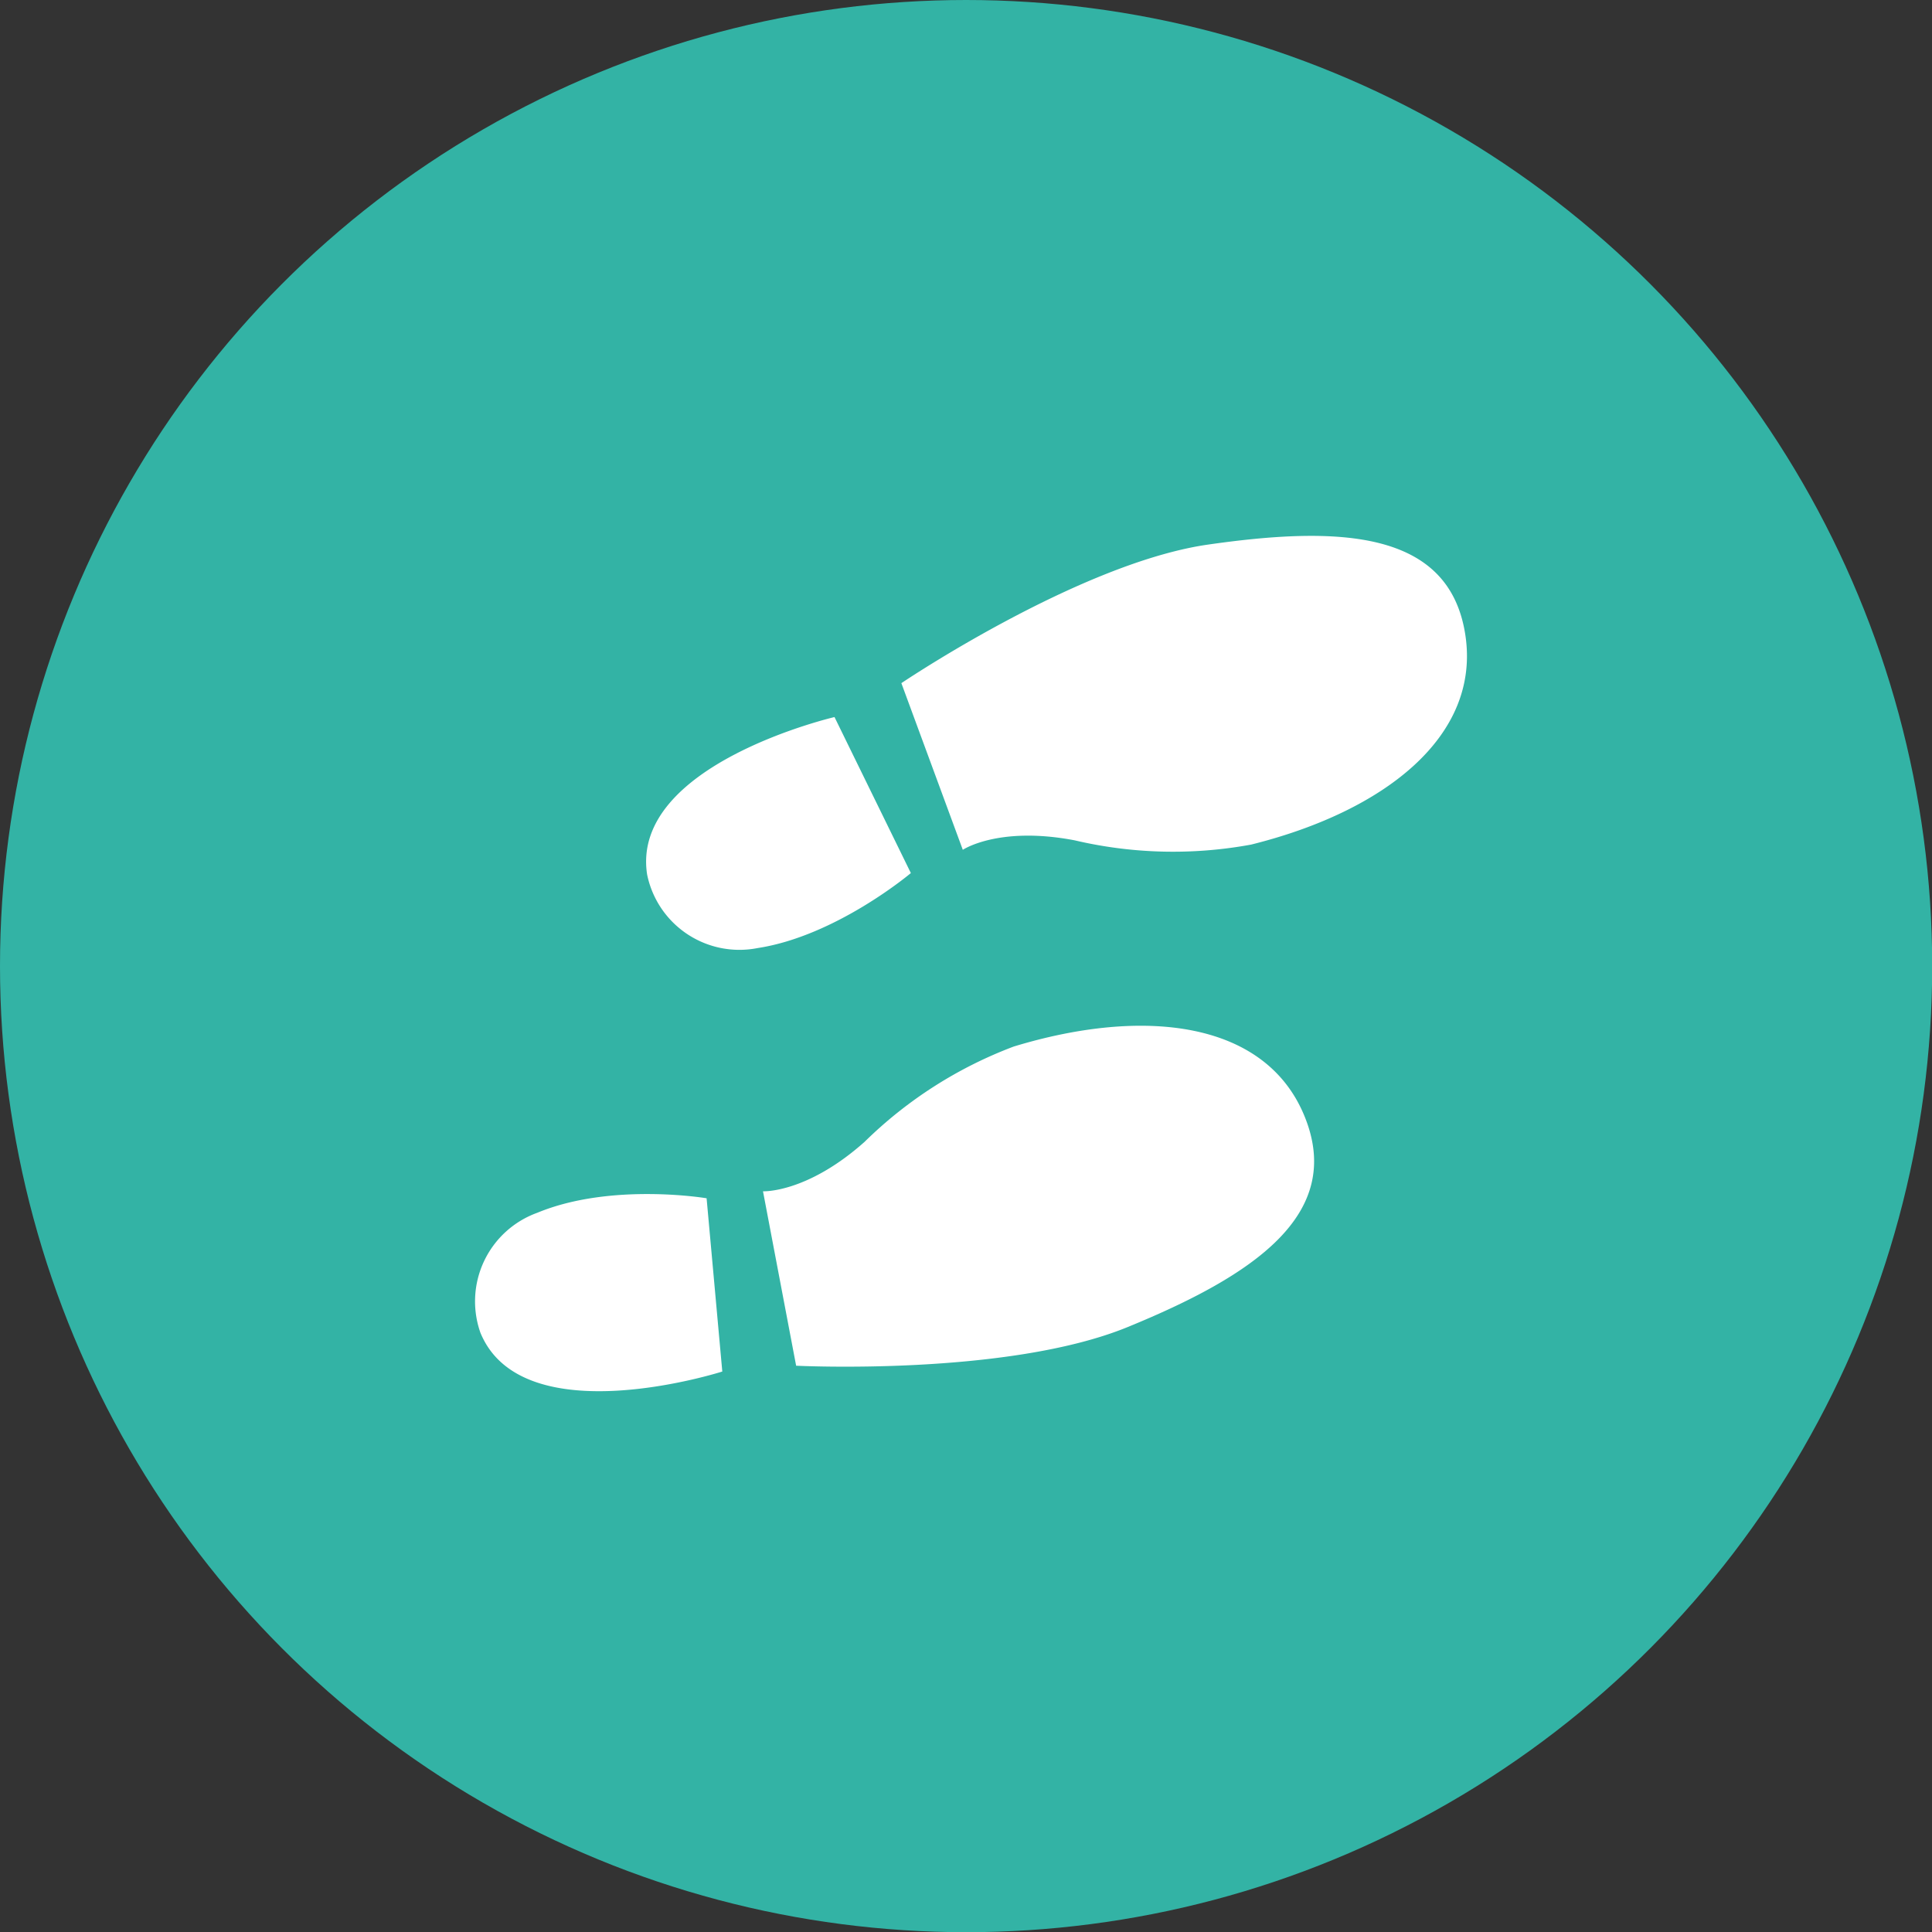
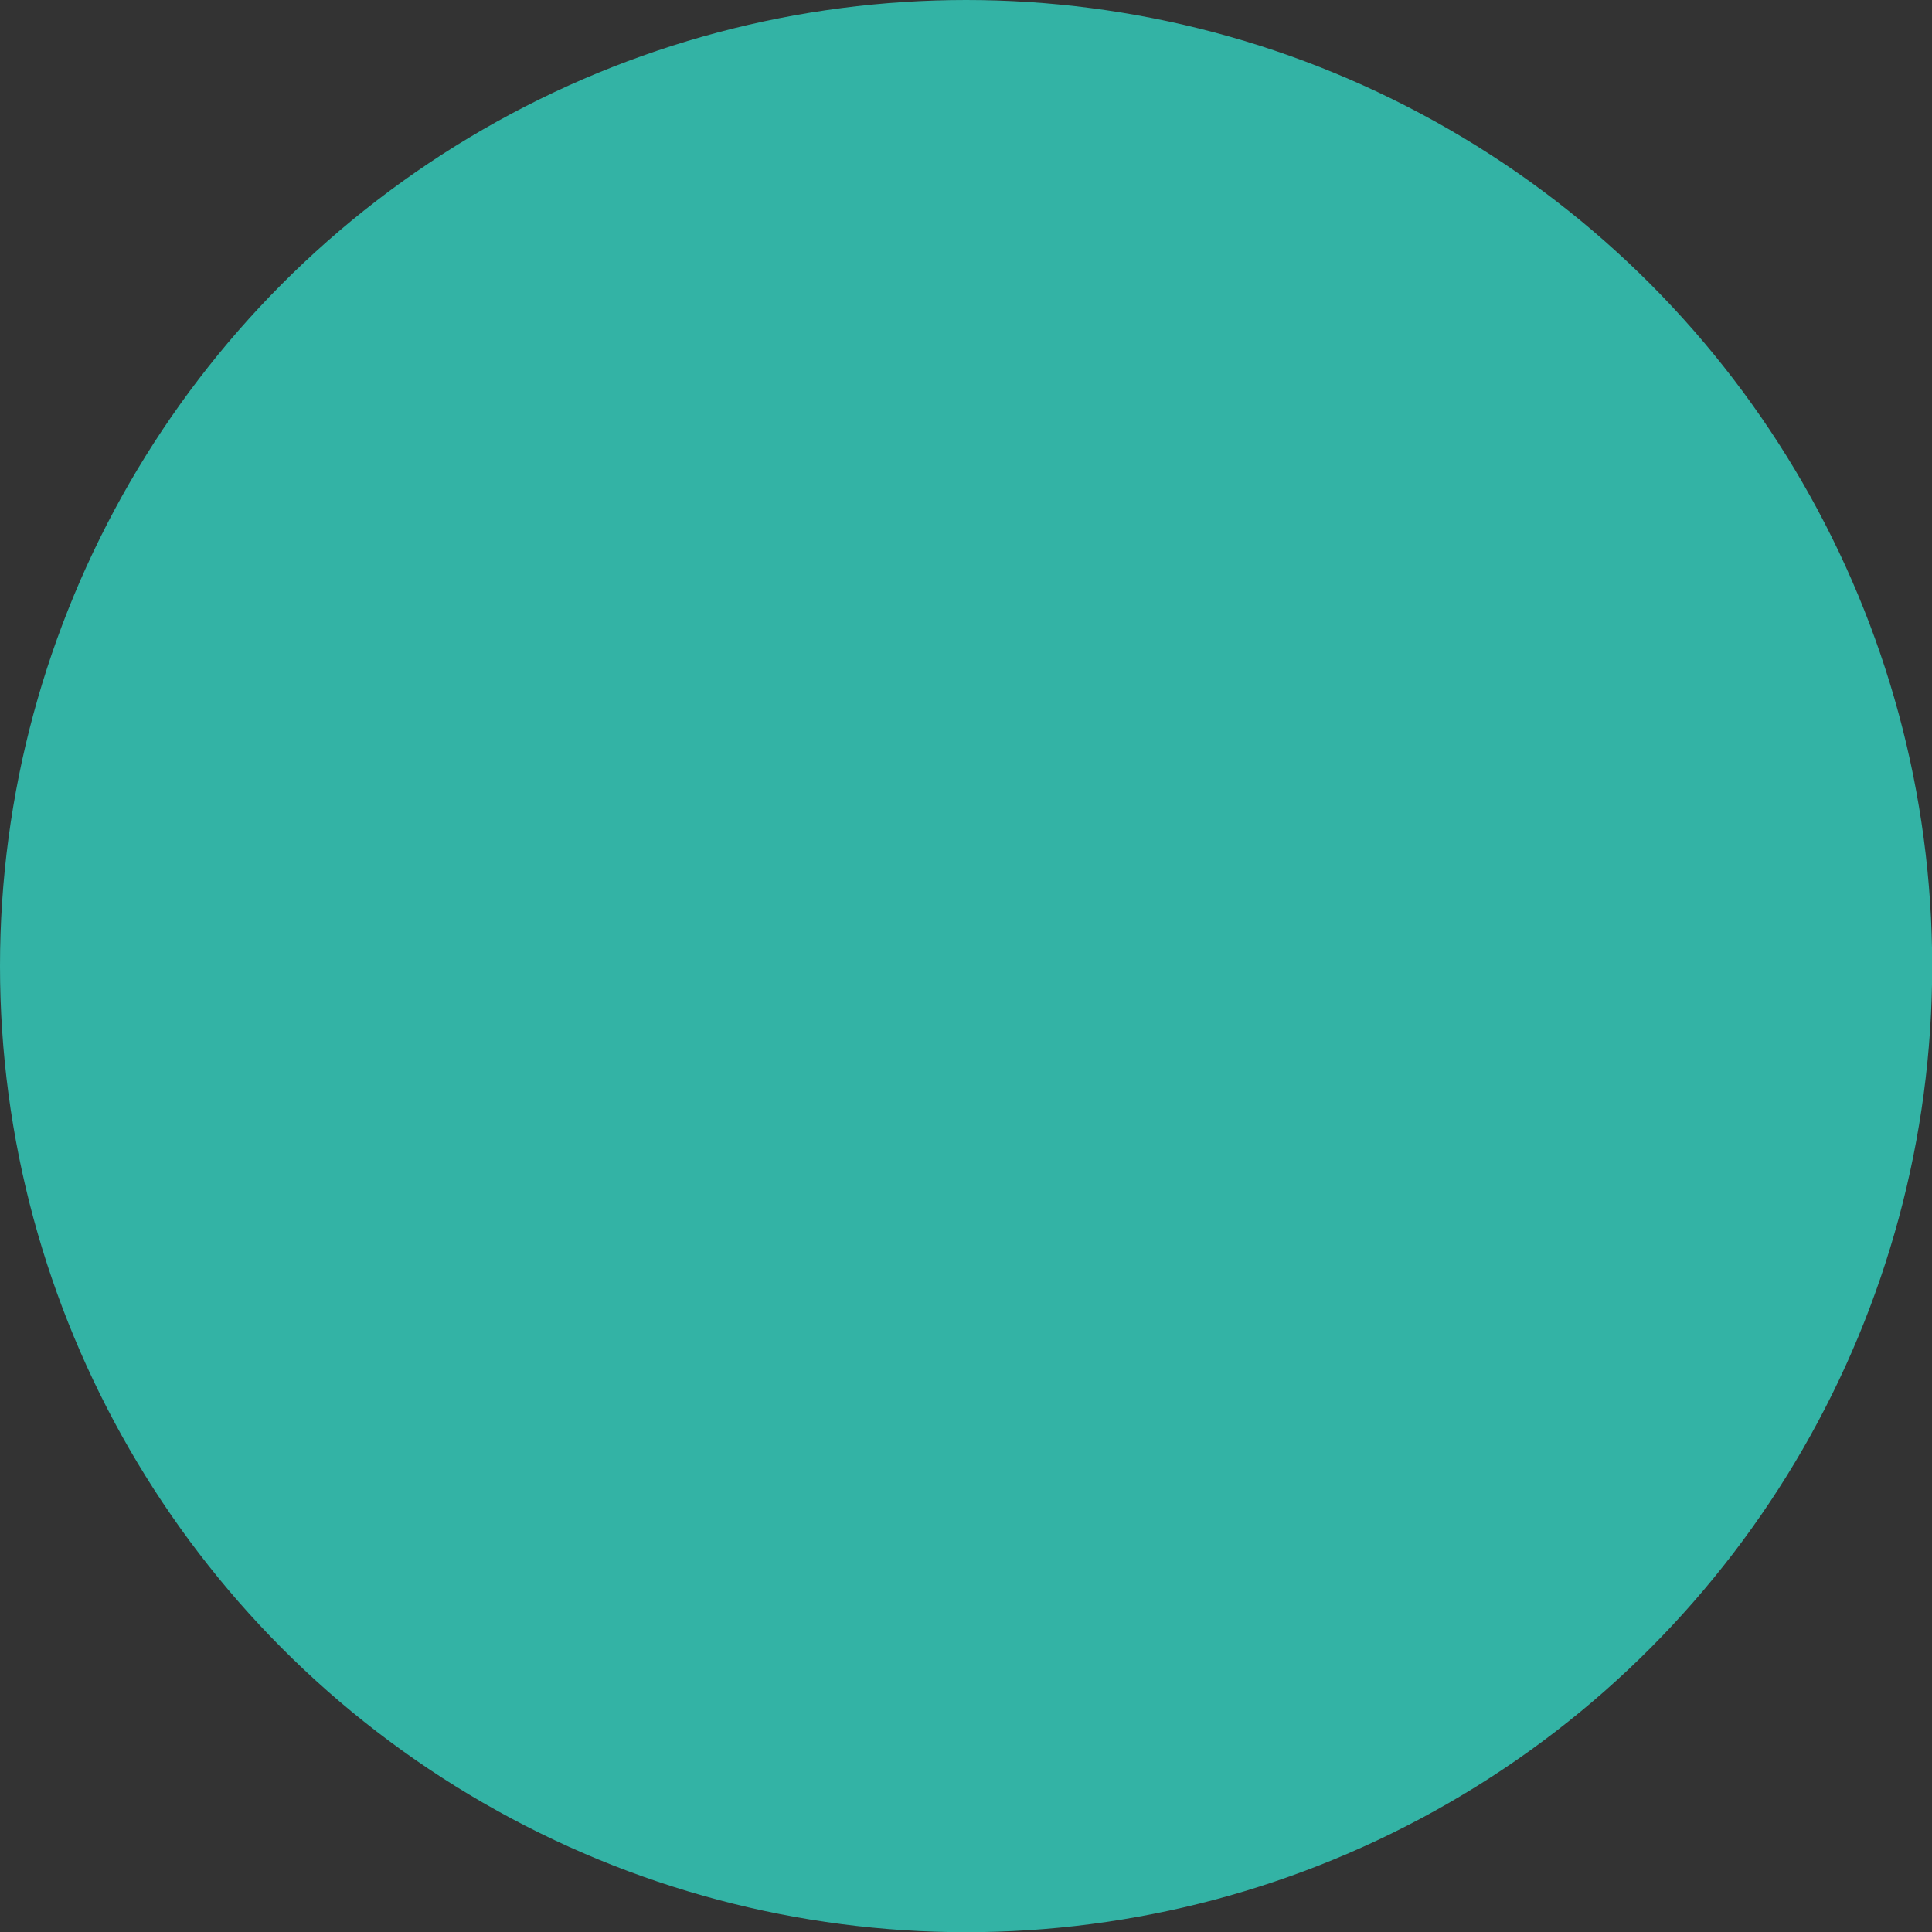
<svg xmlns="http://www.w3.org/2000/svg" viewBox="0 0 99.69 99.69">
  <rect x="0" y="0" width="99.69" height="99.69" fill="#333333" stroke="none" />
  <defs>
    <style>.cls-1{fill:#33b3a5;}.cls-2{fill:#fff;fill-rule:evenodd;}</style>
  </defs>
  <g id="Layer_2" data-name="Layer 2">
    <g id="Layer_1-2" data-name="Layer 1">
      <circle class="cls-1" cx="49.85" cy="49.85" r="49.85" />
-       <path class="cls-2" d="M64.56,43.58a22.23,22.23,0,0,1-9.11-.22c-3.93-.75-5.77.49-5.77.49l-3.17-8.6s9.05-6.11,15.69-7.13c6.86-1,12.58-.8,13.41,4.64C76.41,38,71.43,41.87,64.56,43.58ZM39.09,48.92a4.86,4.86,0,0,1-5.7-3.8C32.52,39.45,43.06,37,43.06,37L47,45.05S43.15,48.3,39.09,48.92ZM36.46,61.83l.81,8.94s-10.3,3.3-12.48-2a4.86,4.86,0,0,1,2.93-6.19C31.53,61,36.46,61.83,36.46,61.83Zm8.15-2.91A22.09,22.09,0,0,1,52.31,54c6.77-2.06,13-1.3,15,3.59,2.09,5.1-2.69,8.25-9.11,10.88-6.21,2.55-17.12,2-17.12,2l-1.71-9S41.62,61.58,44.61,58.92Z" />
    </g>
  </g>
</svg>